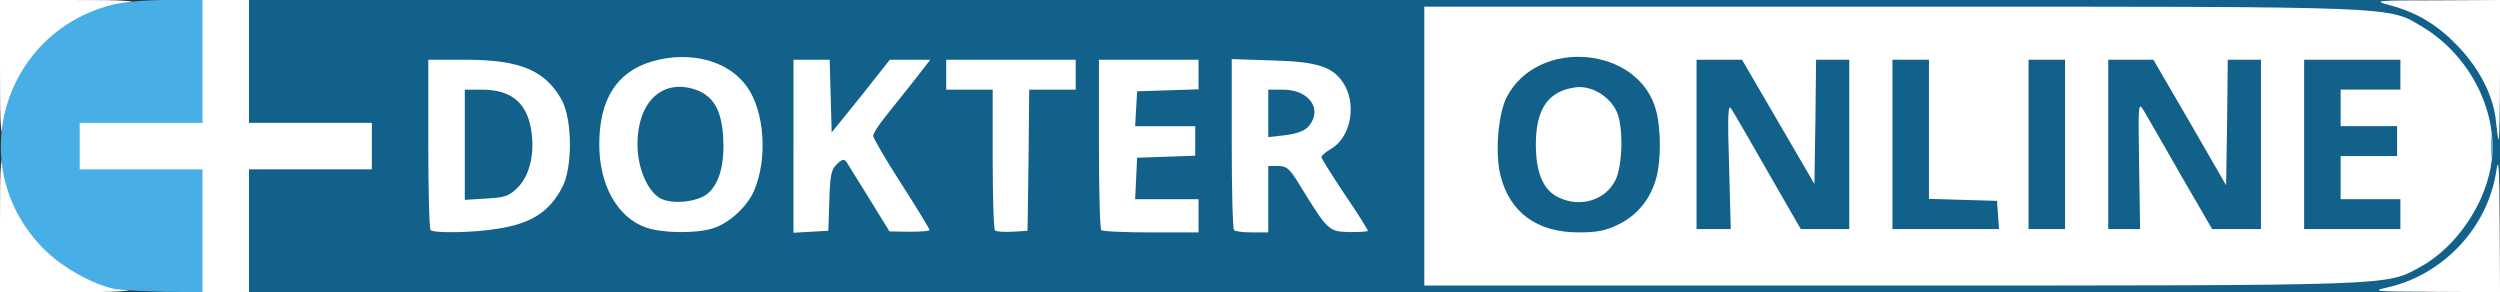
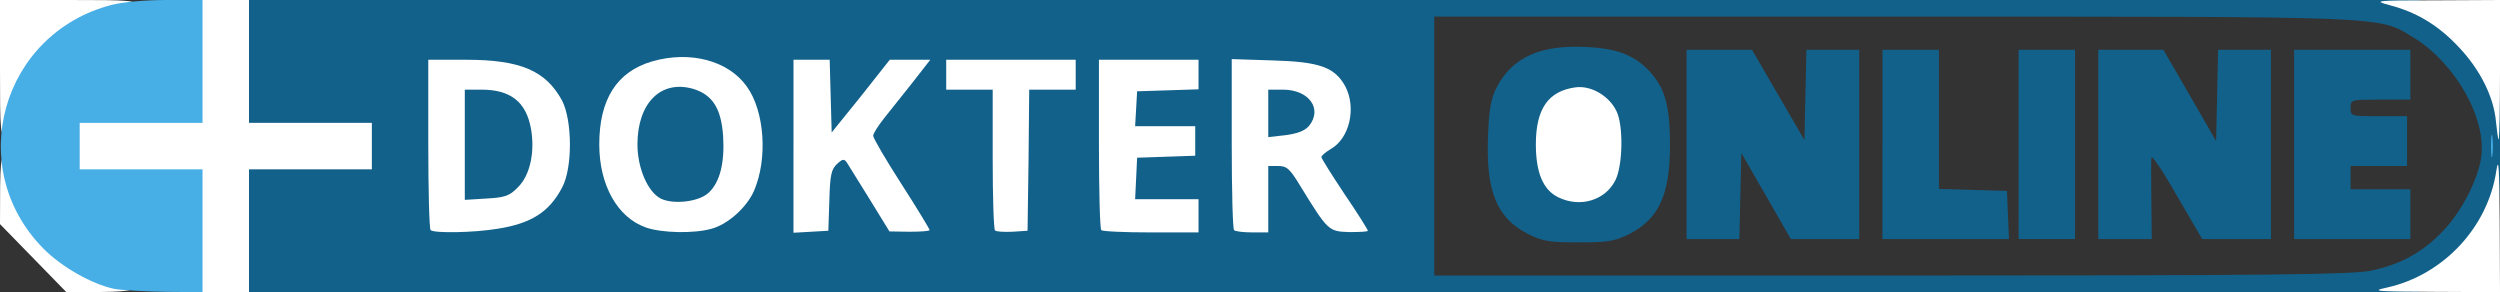
<svg xmlns="http://www.w3.org/2000/svg" version="1.0" width="753px" height="88px" viewBox="0 0 753 88" preserveAspectRatio="xMidYMid meet">
  <rect x="0" y="0" width="753" height="88" fill="#333333" stroke="none" />
  <g fill="#12618b">
    <path d="M72 68 l0 -20 18.5 0 18.5 0 0 -4 0 -4 -18.5 0 -18.5 0 0 -20 0 -20 328.3 0 328.2 0 5 2.9 c6 3.4 14.5 12.2 17.4 17.9 1.9 3.8 2.1 5.8 2.1 23.2 0 18.3 -0.1 19.3 -2.5 24 -3.2 6.3 -11.2 14.3 -17.5 17.5 l-4.9 2.5 -328.1 0 -328 0 0 -20z m642.3 13.5 c8.9 -1.9 15.6 -5.6 21.8 -12.2 5.3 -5.6 10.2 -15.1 11.2 -21.7 1.8 -11.8 -7.7 -28.6 -20.5 -36.4 -10.7 -6.4 -5.2 -6.2 -157 -6.2 l-137.8 0 0 39 0 39 137.8 0 c115.8 0 138.8 -0.3 144.5 -1.5z m-567.4 -15.6 c14.2 -2.3 21.5 -9.9 21.5 -22.4 0 -14.4 -10.1 -22.5 -28 -22.5 l-8.4 0 0 22.3 c0 12.3 0.3 22.7 0.7 23 0.9 1 6.8 0.8 14.2 -0.4z m64.4 0 c10.8 -3 17.2 -15.6 14.3 -28.2 -3 -13 -14 -19.8 -26.3 -16.2 -7 2 -12.3 7.1 -14.2 13.5 -5.7 19.2 8.4 35.9 26.2 30.9z m35.5 -8.4 c0.3 -10.4 1.5 -12.5 7.1 -12.5 3.5 0 3.8 0.3 10.1 10.5 3.5 5.8 7.1 10.5 7.8 10.5 1.5 0 1.8 0.6 -6 -11.7 -7.8 -12.3 -7.8 -14.9 -0.6 -24.2 7.2 -9.2 7.7 -9.9 5.7 -8.4 -0.9 0.7 -5.1 5.8 -9.5 11.3 -7.1 9 -8.2 10 -11.1 10 l-3.3 0 0 -11 0 -11 -2.5 0 -2.5 0 0 23.1 0 23 2.3 -0.3 c2.1 -0.3 2.2 -0.8 2.5 -9.3z m111.2 7.5 c0 -1.9 -0.7 -2 -9.5 -2 l-9.6 0 0.3 -9.2 0.3 -9.3 8.8 -0.3 c6.8 -0.2 8.7 -0.6 8.7 -1.7 0 -1.2 -1.8 -1.5 -9 -1.5 l-9.1 0 0.3 -8.2 0.3 -8.3 9.3 -0.3 c7.3 -0.2 9.2 -0.6 9.2 -1.7 0 -1.2 -2.1 -1.5 -12 -1.5 l-12 0 0 22.3 c0 12.3 0.3 22.7 0.7 23 0.3 0.4 5.7 0.7 12 0.7 10.6 0 11.3 -0.1 11.3 -2z m21 -8 l0 -10.1 6.1 0.3 6.2 0.3 5.6 8.9 c3.1 4.9 6.2 9.1 7 9.4 0.7 0.2 -1 -3 -3.8 -7.1 -4 -5.9 -5.1 -8.5 -5.1 -11.5 l0 -3.9 -8 0.5 -8 0.5 0 -10.2 0 -10.1 7.4 0 c10 0 12.6 1.9 12.6 9.4 0 3.2 -0.6 6.1 -1.7 7.6 l-1.7 2.5 2.4 -1.6 c1.3 -0.9 3.2 -3.2 4.3 -5.2 1.9 -3.6 1.9 -3.8 0 -7.4 -2.9 -5.6 -7.9 -7.7 -19 -8.1 l-9.3 -0.4 0 22.4 c0 12.4 0.3 22.8 0.7 23.1 0.3 0.4 1.5 0.7 2.5 0.7 1.6 0 1.8 -1 1.8 -10z m-72 -12 l0 -21 7 0 c5.6 0 7 -0.3 7 -1.5 0 -1.3 -2.5 -1.5 -16.5 -1.5 -14 0 -16.5 0.2 -16.5 1.5 0 1.2 1.4 1.5 7 1.5 l7 0 0 21 0 21 2.5 0 2.5 0 0 -21z" />
    <path d="M460.3 70.5 c-9.5 -4.8 -12.8 -12.9 -12.1 -29.7 0.3 -8 0.9 -11.2 2.6 -14.5 4.8 -9.2 13.5 -13 27.8 -12.1 9.3 0.5 14.7 2.9 19.2 8.4 3.9 4.7 5.2 10.1 5.2 21.1 0 15 -3.4 22.3 -12.3 26.8 -4.4 2.2 -6.4 2.5 -15.2 2.5 -8.8 0 -10.8 -0.3 -15.2 -2.5z m21.1 -16.2 c3 -2.9 4.1 -7.6 3.3 -14.1 -0.4 -3.6 -1.2 -5.3 -3.6 -7.4 -3.7 -3.3 -6.9 -3.5 -10.5 -0.7 -3.3 2.6 -4.8 6.1 -4.8 11.6 0 5.6 2.7 10.8 6.4 12.6 3.7 1.8 6 1.3 9.2 -2z" />
    <path d="M508 43.5 l0 -28.5 9.9 0 9.8 0 7.9 13.6 7.9 13.6 0.3 -13.6 0.3 -13.6 7.9 0 8 0 0 28.5 0 28.5 -10.3 0 -10.3 0 -7.4 -12.9 -7.5 -13 -0.3 13 -0.3 12.9 -7.9 0 -8 0 0 -28.5z" />
    <path d="M567 43.5 l0 -28.5 8.5 0 8.5 0 0 21 0 20.9 10.3 0.3 10.2 0.3 0.3 7.3 0.3 7.2 -19.1 0 -19 0 0 -28.5z" />
    <path d="M608 43.5 l0 -28.5 8.5 0 8.5 0 0 28.5 0 28.5 -8.5 0 -8.5 0 0 -28.5z" />
    <path d="M632 43.5 l0 -28.5 9.8 0 9.8 0 8 13.8 7.9 13.7 0.3 -13.7 0.3 -13.8 7.9 0 8 0 0 28.5 0 28.5 -10.4 0 -10.3 0 -7.7 -13.2 c-4.2 -7.4 -7.6 -12.4 -7.6 -11.3 -0.1 1.1 -0.1 7.1 0 13.3 l0.1 11.2 -8 0 -8.1 0 0 -28.5z" />
    <path d="M691 43.5 l0 -28.5 17.5 0 17.5 0 0 7.5 0 7.5 -9 0 c-8.9 0 -9 0 -9 2.5 0 2.5 0.1 2.5 8.5 2.5 l8.5 0 0 7.5 0 7.5 -8.5 0 -8.5 0 0 3.5 0 3.5 9 0 9 0 0 7.5 0 7.5 -17.5 0 -17.5 0 0 -28.5z" />
    <path d="M137 43.6 l0 -19.6 8 0 c12.4 0 16.4 2.8 18.2 13 1.6 9.2 -0.1 18.4 -4.2 22.4 -2.9 3 -3.5 3.1 -12.5 3.4 l-9.5 0.4 0 -19.6z" />
    <path d="M196 62.8 c-1.4 -0.7 -3.5 -3.3 -4.7 -5.8 -1.9 -3.6 -2.3 -6 -2.3 -13.5 0.1 -15.4 4 -20.5 16 -20.5 11.7 0 15.2 4.1 15.8 18 0.5 11 -0.7 16.7 -4.4 20.1 -2.2 2 -3.7 2.4 -10.2 2.7 -4.9 0.2 -8.6 -0.2 -10.2 -1z" />
  </g>
  <g fill="#ffffff">
-     <path d="M0 67.5 c0 -19.4 0.1 -20.5 1.9 -20.5 1.4 0 2 1 2.5 3.8 1.8 11.2 12.3 24.3 23.7 29.7 3.5 1.7 6.6 3.3 6.7 3.8 0.2 0.4 1.5 0.7 2.8 0.7 1.5 0 2.4 0.6 2.4 1.5 0 1.3 -2.9 1.5 -20 1.5 l-20 0 0 -20.5z" />
+     <path d="M0 67.5 c0 -19.4 0.1 -20.5 1.9 -20.5 1.4 0 2 1 2.5 3.8 1.8 11.2 12.3 24.3 23.7 29.7 3.5 1.7 6.6 3.3 6.7 3.8 0.2 0.4 1.5 0.7 2.8 0.7 1.5 0 2.4 0.6 2.4 1.5 0 1.3 -2.9 1.5 -20 1.5 z" />
    <path d="M58 71 l0 -17 -18.5 0 -18.5 0 0 -10 0 -10 18.5 0 18.5 0 0 -17 0 -17 8.5 0 8.5 0 0 18.5 0 18.5 18.5 0 18.5 0 0 7 0 7 -18.5 0 -18.5 0 0 18.5 0 18.5 -8.5 0 -8.5 0 0 -17z" />
    <path d="M719 86.6 c17 -3.8 30.4 -18.2 32.9 -35.2 0.7 -4.5 0.9 -0.9 1 15.4 l0.1 21.2 -19.7 -0.1 c-18.1 -0.1 -19.3 -0.2 -14.3 -1.3z" />
-     <path d="M429 44 l0 -42 140.8 0 c155.1 0 149.3 -0.2 160 6.2 13.9 8.4 22.5 24.9 20.7 40.1 -1.4 12.5 -10.5 26.1 -21.5 32.1 -10.5 5.7 -6.1 5.6 -159.2 5.6 l-140.8 0 0 -42z m58.7 23.5 c5.6 -2.8 9.5 -7.7 11.2 -14 1.4 -5.2 1.4 -14.4 0 -19.9 -4.9 -19.7 -35.7 -22.5 -45.1 -4.3 -2.6 5.2 -3.5 16.7 -1.9 23.4 2.8 11.3 11 17.3 23.6 17.3 5.6 0 8.2 -0.5 12.2 -2.5z m33.1 -17.6 c-0.5 -15.1 -0.3 -18.7 0.6 -17.2 0.7 1 5.7 9.6 11.1 19.1 l9.9 17.2 7.3 0 7.3 0 0 -25.5 0 -25.5 -5 0 -5 0 -0.2 18.7 -0.3 18.7 -10.9 -18.7 -10.9 -18.7 -6.8 0 -6.9 0 0 25.5 0 25.5 5.1 0 5.2 0 -0.5 -19.1z m81 14.9 l-0.3 -4.3 -10.2 -0.3 -10.3 -0.3 0 -20.9 0 -21 -5.5 0 -5.5 0 0 25.5 0 25.5 16.1 0 16 0 -0.3 -4.2z m20.2 -21.3 l0 -25.5 -5.5 0 -5.5 0 0 25.5 0 25.5 5.5 0 5.5 0 0 -25.5z m22.3 6.3 c-0.3 -19 -0.3 -19.3 1.5 -16.3 1 1.7 6 10.3 11.1 19.3 l9.4 16.2 7.3 0 7.4 0 0 -25.5 0 -25.5 -5 0 -5 0 -0.2 18.9 -0.3 18.9 -10.9 -18.9 -11 -18.9 -6.8 0 -6.8 0 0 25.5 0 25.5 4.8 0 4.8 0 -0.3 -19.2z m78.7 14.7 l0 -4.5 -9 0 -9 0 0 -6.5 0 -6.5 8.5 0 8.5 0 0 -4.5 0 -4.5 -8.5 0 -8.5 0 0 -5.5 0 -5.5 9 0 9 0 0 -4.5 0 -4.5 -14.5 0 -14.5 0 0 25.5 0 25.5 14.5 0 14.5 0 0 -4.5z" />
    <path d="M469.3 59.4 c-4.5 -2.2 -6.7 -7.4 -6.7 -15.9 0 -10.7 3.7 -16.1 12 -17.2 4.7 -0.6 10.1 2.6 12.3 7.2 2.1 4.3 1.9 16.2 -0.3 20.7 -3 6.1 -10.6 8.5 -17.3 5.2z" />
    <path d="M129.7 69.3 c-0.4 -0.3 -0.7 -12 -0.7 -26 l0 -25.3 11.4 0 c16.4 0 24 3.3 28.9 12.3 3.1 6 3.2 20.3 0 26.2 -3.9 7.4 -9.3 10.8 -19.4 12.4 -7.2 1.2 -19.2 1.4 -20.2 0.4z m26.3 -12.9 c3.7 -3.6 5.2 -10.8 3.9 -17.8 -1.5 -8 -6.2 -11.6 -14.9 -11.6 l-5 0 0 16.6 0 16.6 6.5 -0.4 c5.6 -0.3 7 -0.8 9.5 -3.4z" />
    <path d="M194.5 68.5 c-8.5 -3 -14 -12.7 -14 -25 0 -13.6 5.3 -21.9 15.9 -25 11.4 -3.3 22.9 -0.3 28.5 7.5 5.4 7.4 6.4 21.8 2.2 31.5 -2.2 5 -7.9 10.1 -12.8 11.4 -5.3 1.5 -15 1.3 -19.8 -0.4z m19 -10.5 c3.4 -3.2 4.8 -9.1 4.3 -17.1 -0.6 -8.3 -3.2 -12.3 -8.9 -14.1 -9.8 -2.9 -16.9 4.2 -16.9 16.7 0 7.1 3.1 14.3 7 16.3 3.8 1.9 11.6 1 14.5 -1.8z" />
    <path d="M239 44.1 l0 -26.1 5.5 0 5.4 0 0.3 11 0.3 10.9 8.8 -10.9 8.7 -11 6.1 0 6.1 0 -5.3 6.8 c-2.9 3.7 -6.8 8.5 -8.6 10.8 -1.8 2.3 -3.3 4.6 -3.3 5.3 0 0.7 3.8 7.2 8.5 14.5 4.7 7.3 8.5 13.6 8.5 13.9 0 0.3 -2.7 0.5 -6.1 0.5 l-6 -0.1 -5.9 -9.6 c-3.3 -5.3 -6.4 -10.3 -6.9 -11.1 -0.8 -1.2 -1.3 -1.2 -3 0.4 -1.7 1.6 -2.1 3.3 -2.3 11 l-0.3 9.1 -5.2 0.3 -5.3 0.3 0 -26z" />
    <path d="M299.7 69.4 c-0.4 -0.4 -0.7 -10.1 -0.7 -21.6 l0 -20.8 -7 0 -7 0 0 -4.5 0 -4.5 19.5 0 19.5 0 0 4.5 0 4.5 -7 0 -7 0 -0.2 21.2 -0.3 21.3 -4.5 0.3 c-2.6 0.1 -4.9 0 -5.3 -0.4z" />
    <path d="M331.7 69.3 c-0.4 -0.3 -0.7 -12 -0.7 -26 l0 -25.3 15 0 15 0 0 4.5 0 4.4 -9.2 0.3 -9.3 0.3 -0.3 5.3 -0.3 5.2 9 0 9.1 0 0 4.5 0 4.4 -8.7 0.3 -8.8 0.3 -0.3 6.3 -0.3 6.2 9.6 0 9.5 0 0 5 0 5 -14.3 0 c-7.9 0 -14.7 -0.3 -15 -0.7z" />
    <path d="M371.7 69.3 c-0.4 -0.3 -0.7 -12.1 -0.7 -26 l0 -25.5 12.3 0.4 c14.1 0.4 18.7 2 21.9 7.8 3.4 6.5 1.3 15.7 -4.4 18.9 -1.5 0.9 -2.8 2 -2.8 2.4 0 0.4 3.2 5.5 7 11.2 3.9 5.7 7 10.7 7 11 0 0.3 -2.5 0.4 -5.6 0.4 -6.2 -0.2 -6.4 -0.3 -14.7 -13.8 -3.2 -5.3 -4.1 -6.1 -6.7 -6.1 l-3 0 0 10 0 10 -4.8 0 c-2.7 0 -5.2 -0.3 -5.5 -0.7z m22.6 -31.4 c4.1 -5.1 0 -10.9 -7.9 -10.9 l-4.4 0 0 7.1 0 7.2 5.3 -0.6 c3.6 -0.5 5.7 -1.3 7 -2.8z" />
    <path d="M751.8 36.8 c-0.6 -7.5 -4.8 -15.9 -11.3 -22.7 -6.1 -6.5 -12.6 -10.4 -20.6 -12.5 -5.2 -1.4 -4.8 -1.5 13.9 -1.5 l19.2 -0.1 0 21 c0 11.6 -0.2 21 -0.4 21 -0.2 0 -0.5 -2.4 -0.8 -5.2z" />
    <path d="M0 20.5 l0 -20.5 20.5 0 c19.4 0 20.5 0.1 20.5 1.9 0 1.4 -1 2 -3.8 2.5 -6 0.9 -15.9 6.4 -21.2 11.7 -5.3 5.3 -12 17.7 -12 22.3 0 1.9 -0.5 2.6 -2 2.6 -1.9 0 -2 -0.7 -2 -20.5z" />
  </g>
  <g fill="#47aee6">
    <path d="M34.4 87 c-6.7 -1.4 -15.9 -6.6 -21.4 -12.2 -23.9 -24.3 -12.6 -64.6 20.5 -73.3 3.6 -0.9 10.2 -1.5 16.7 -1.5 l10.8 0 0 18.5 0 18.5 -18.5 0 -18.5 0 0 7 0 7 18.5 0 18.5 0 0 18.5 0 18.5 -11.2 -0.1 c-6.2 -0.1 -13.2 -0.5 -15.4 -0.9z" />
    <path d="M750.3 44 c0 -3 0.2 -4.3 0.4 -2.7 0.2 1.5 0.2 3.9 0 5.5 -0.2 1.5 -0.4 0.2 -0.4 -2.8z" />
  </g>
</svg>